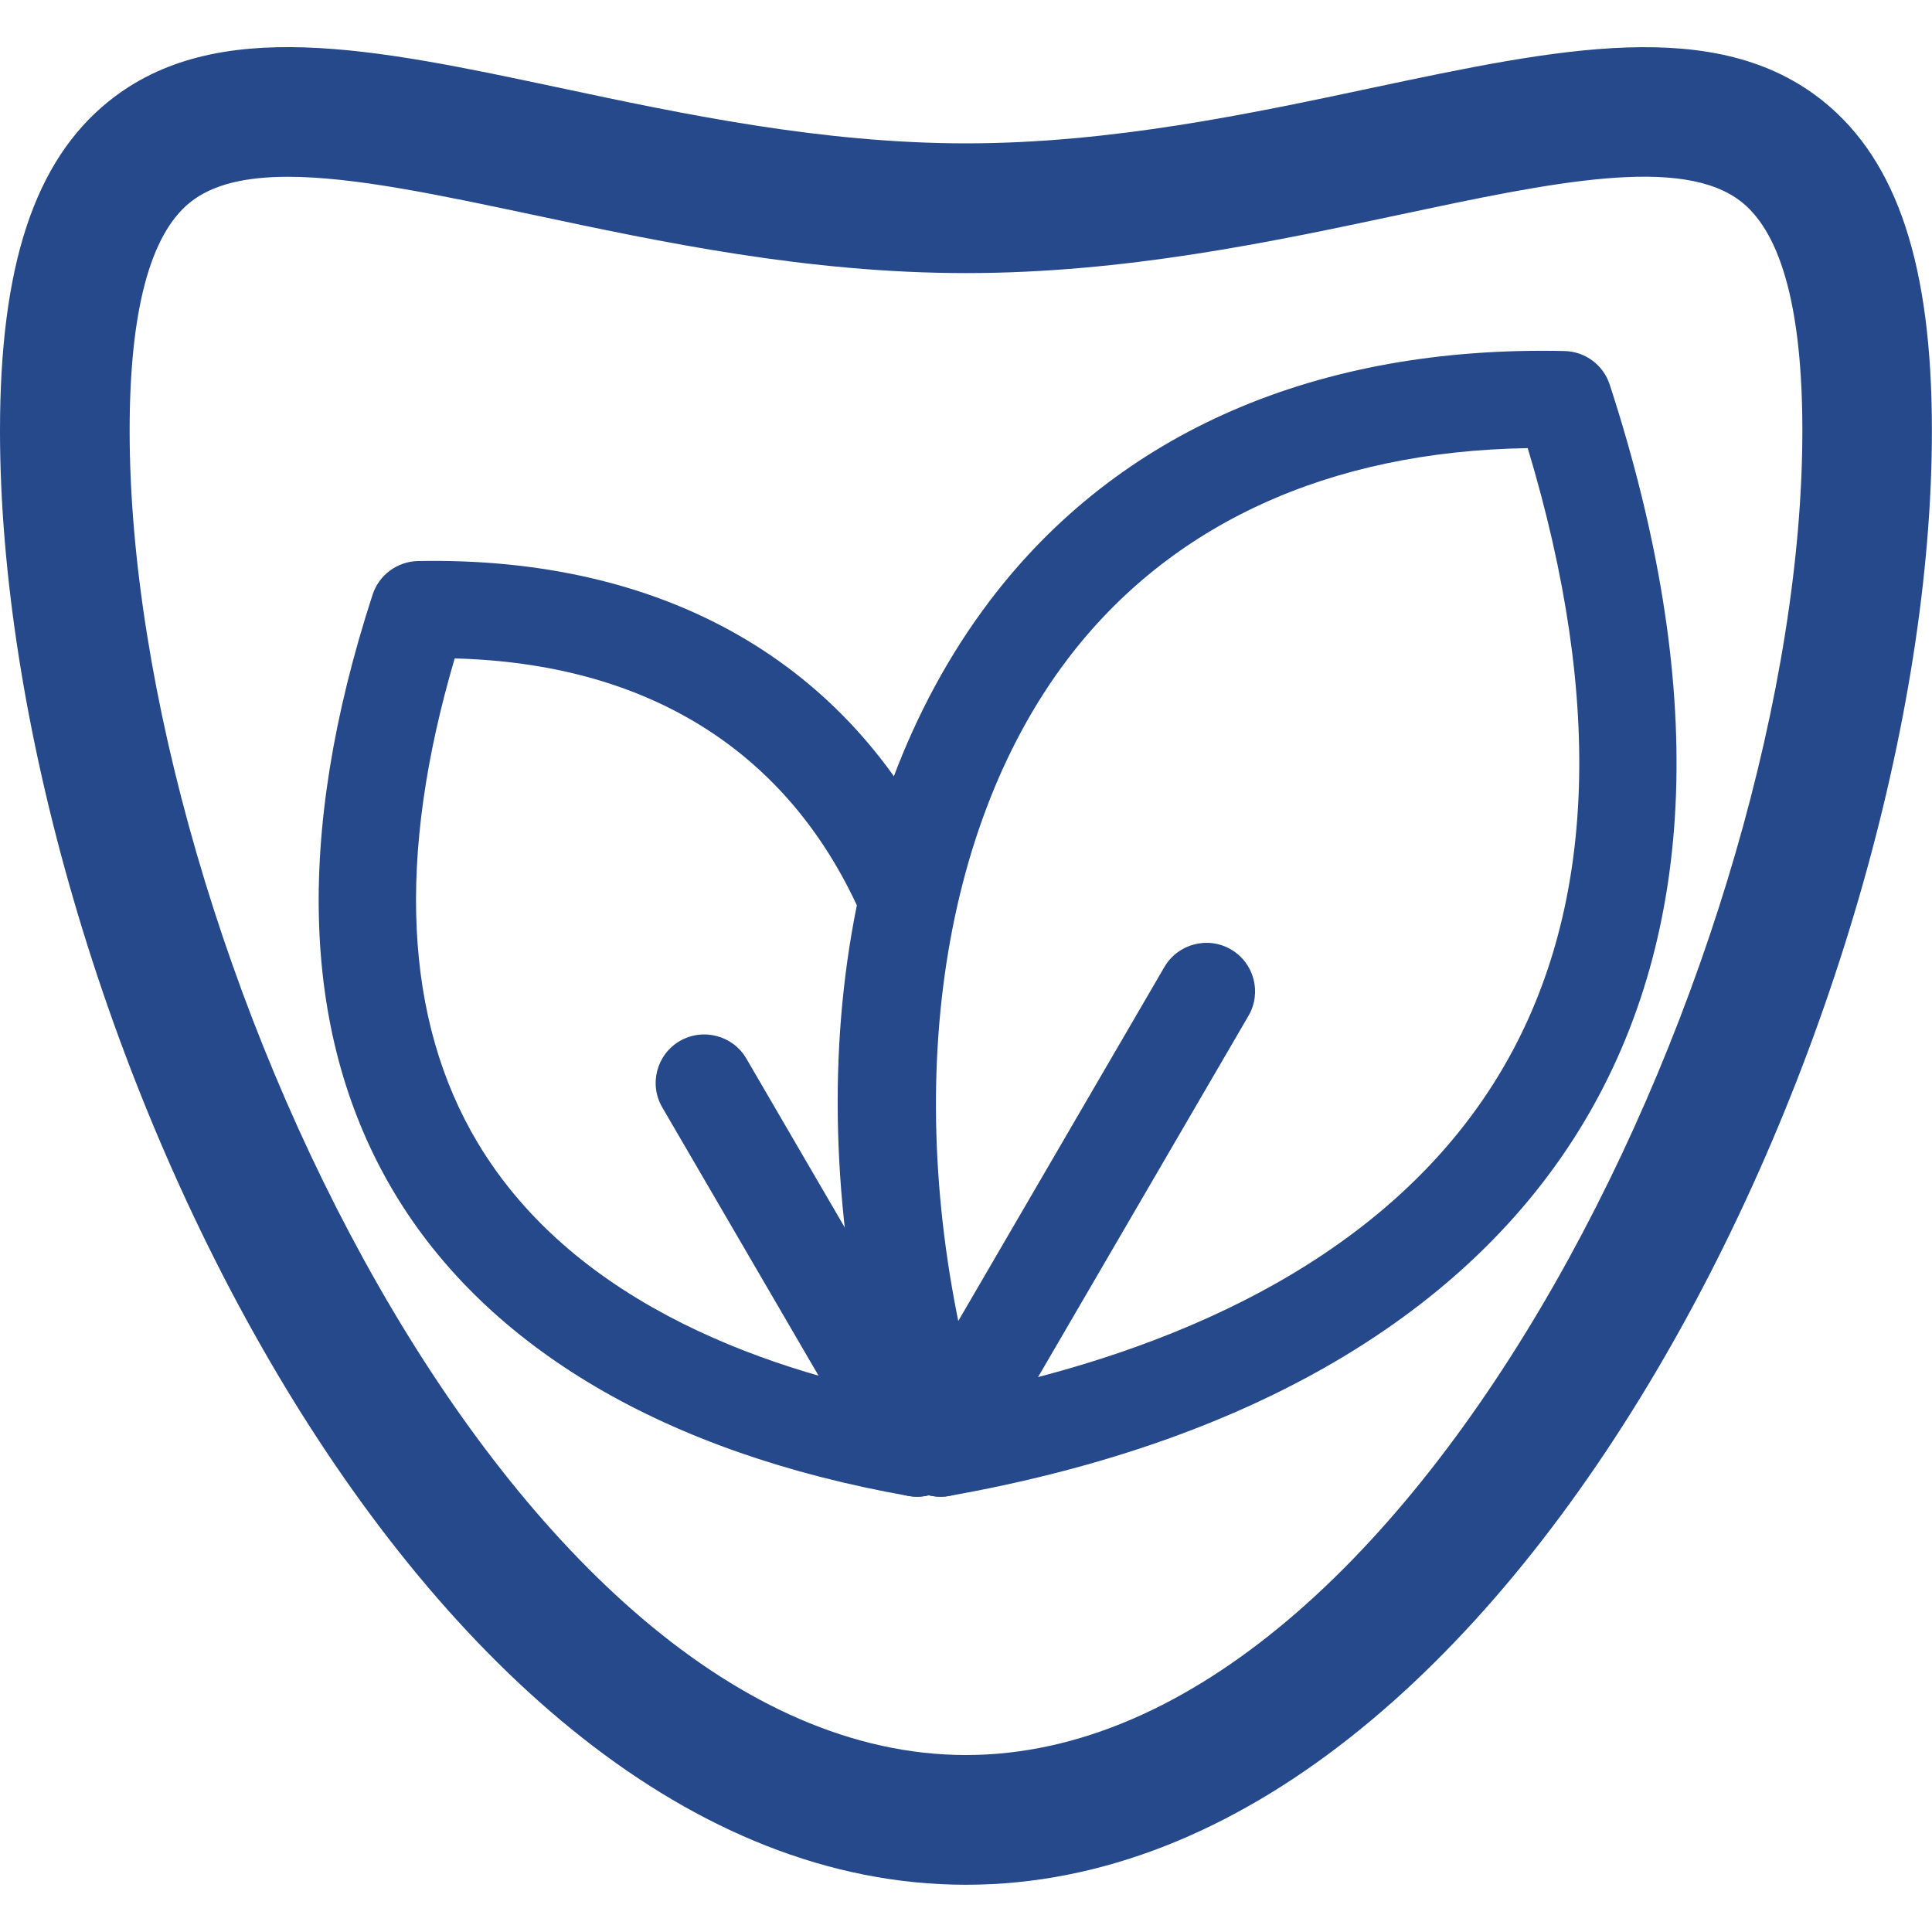
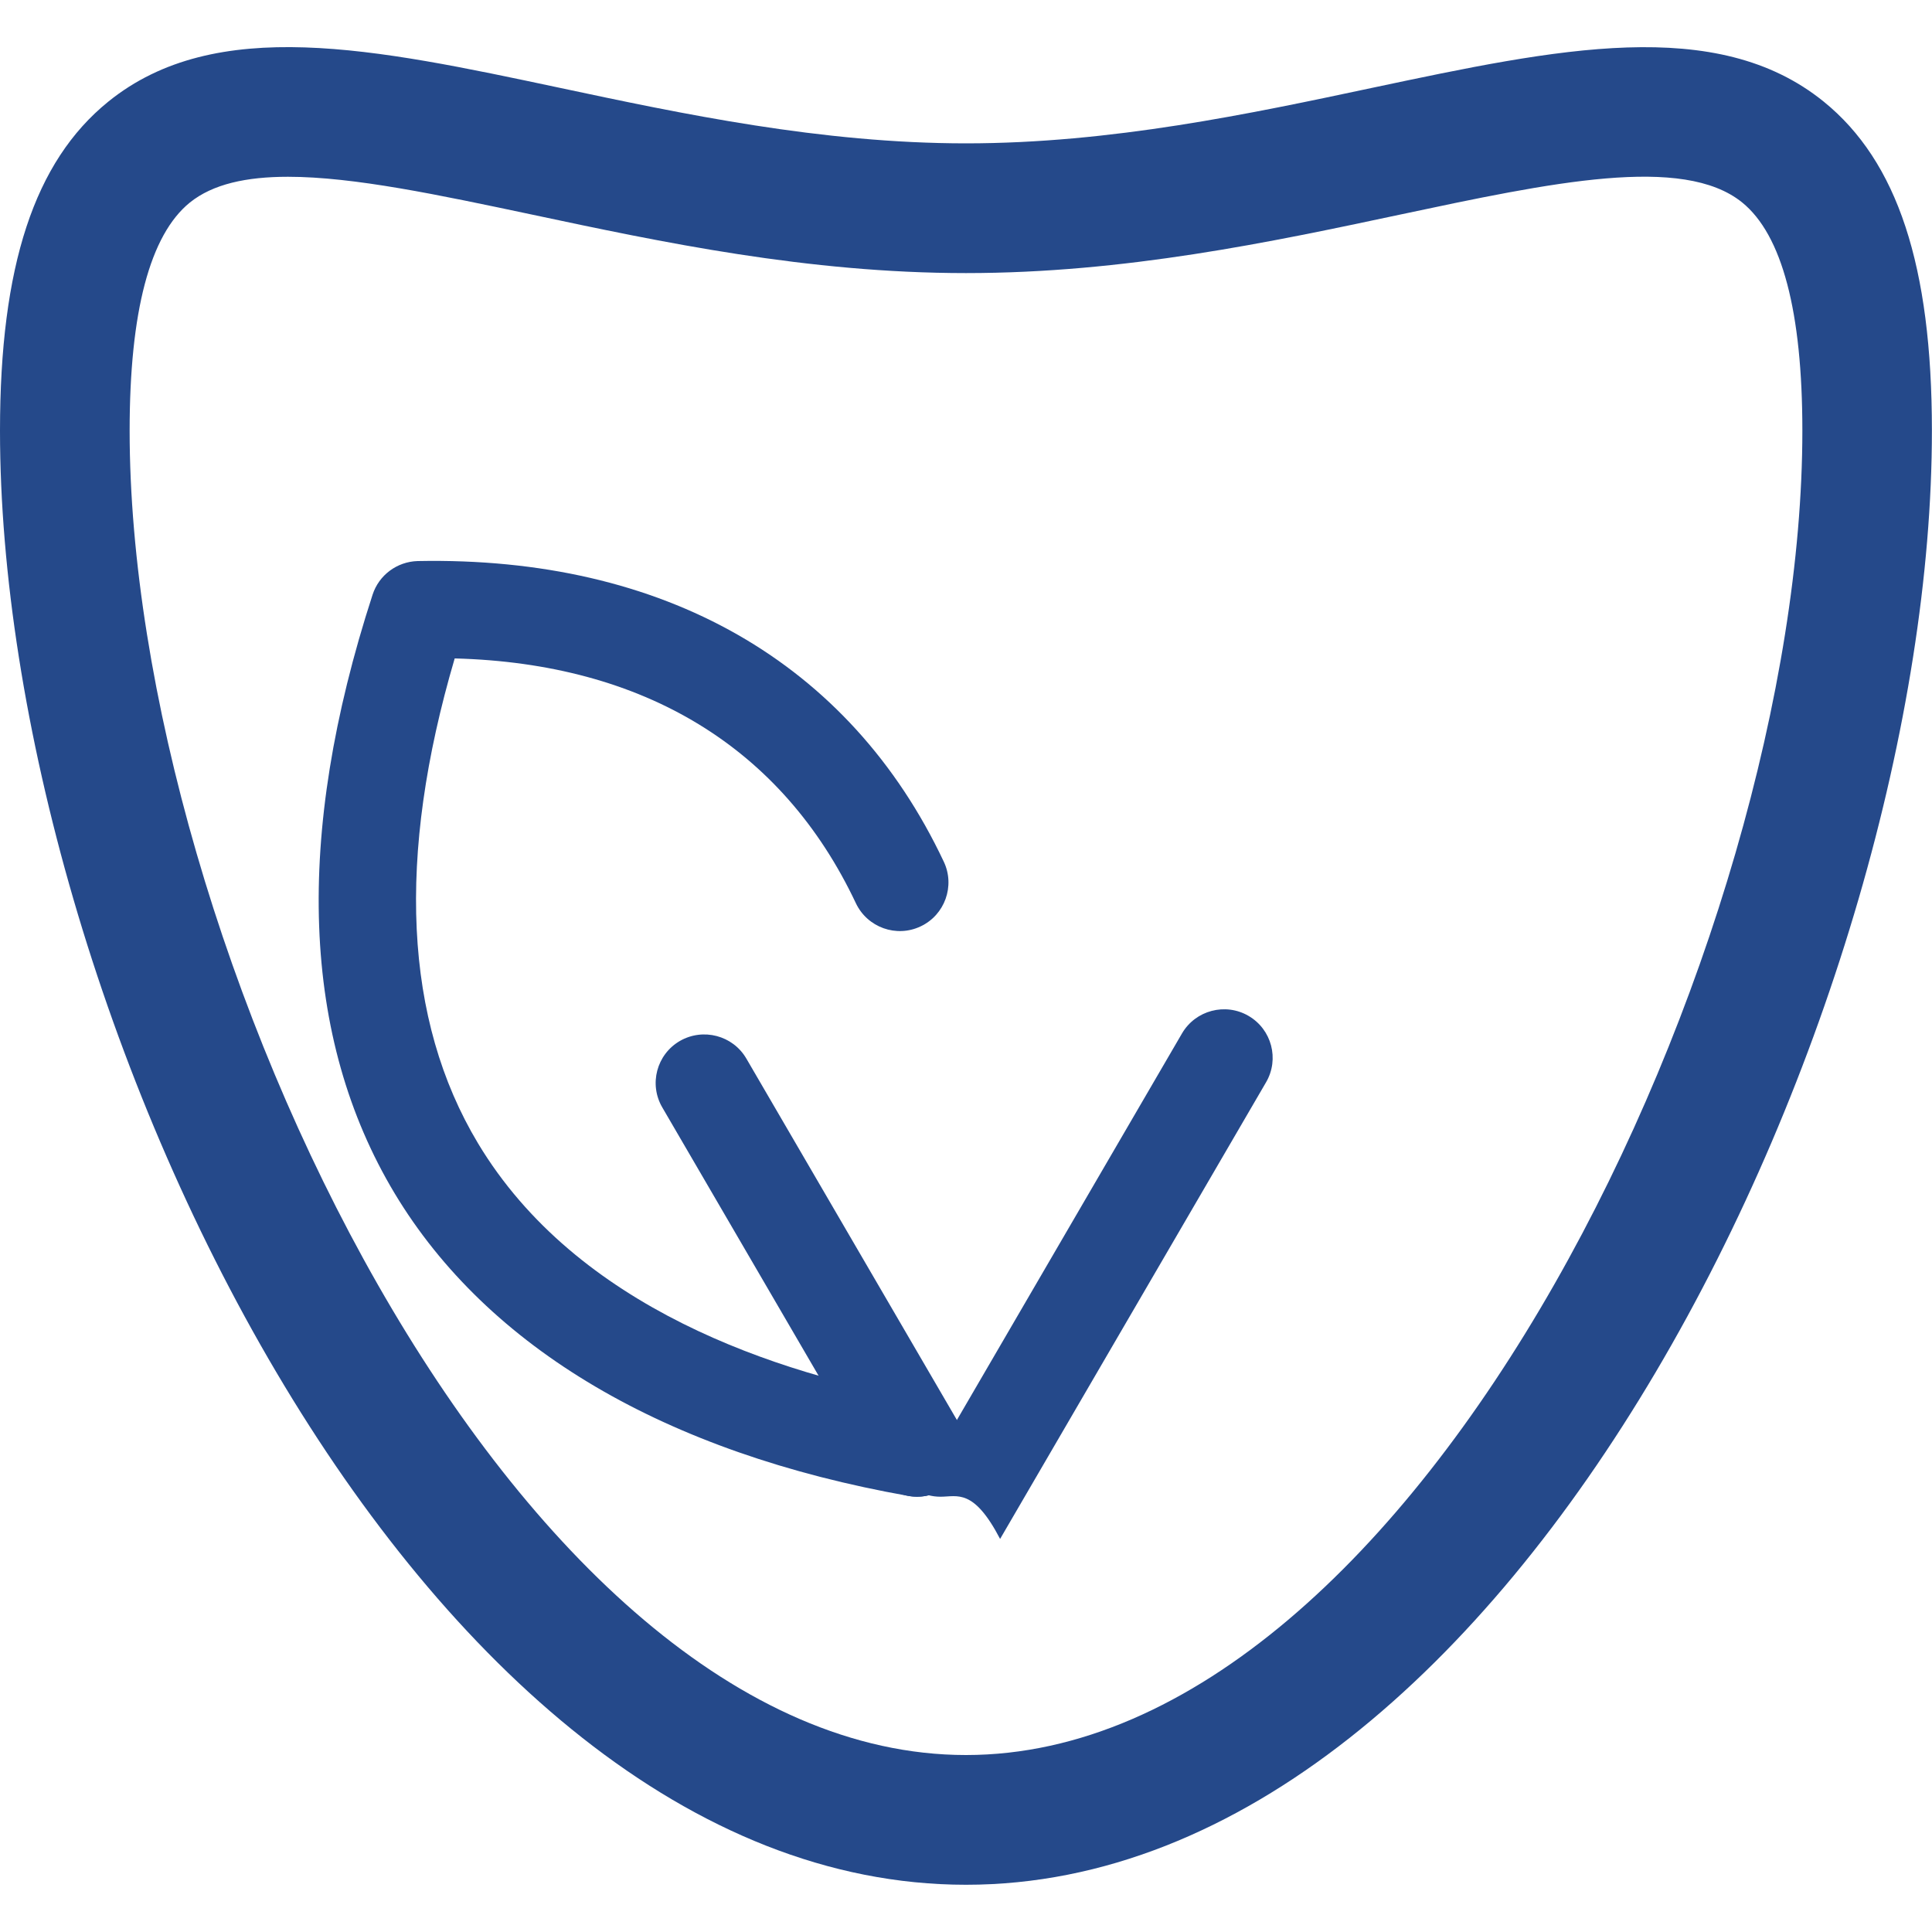
<svg xmlns="http://www.w3.org/2000/svg" version="1.1" id="Ebene_1" x="0px" y="0px" viewBox="0 0 200 200" style="enable-background:new 0 0 200 200;" xml:space="preserve">
  <style type="text/css">
	.st0{fill:#25498A;}
</style>
  <g>
    <g>
      <path class="st0" d="M94.93,154.94c-0.29,0-0.59-0.03-0.88-0.08c-25.18-4.46-43.57-15.3-53.2-31.33    c-9.65-16.09-10.42-36.93-2.28-61.97c0.66-2.03,2.53-3.42,4.67-3.48C68.7,57.58,87.95,68.54,97.7,89.2    c1.19,2.51,0.11,5.52-2.4,6.7c-2.51,1.19-5.51,0.11-6.7-2.4c-7.61-16.12-21.93-24.83-41.53-25.34    c-6.05,20.56-5.24,37.44,2.41,50.19c10.21,17.01,30.82,23.86,46.32,26.61c2.74,0.49,4.56,3.09,4.08,5.83    C99.45,153.22,97.33,154.94,94.93,154.94z" />
    </g>
    <g>
      <path class="st0" d="M94.93,154.94c-1.73,0-3.42-0.9-4.35-2.5l-22.02-37.8c-1.4-2.4-0.59-5.48,1.82-6.88    c2.4-1.38,5.48-0.58,6.88,1.82l22.02,37.8c1.4,2.4,0.59,5.48-1.82,6.88C96.66,154.72,95.79,154.94,94.93,154.94z" />
    </g>
    <g>
-       <path class="st0" d="M97.36,154.94c-2.17,0-4.15-1.41-4.81-3.55c-10.43-33.88-6.72-67.22,9.9-89.18    c13.28-17.53,33.98-26.45,59.52-25.87c2.14,0.05,4.01,1.45,4.67,3.48c10.06,30.94,9.14,56.66-2.73,76.44    c-11.84,19.74-34.54,33.08-65.67,38.6C97.95,154.92,97.66,154.94,97.36,154.94z M158.15,46.39c-20.61,0.33-37.04,7.86-47.67,21.89    c-13.77,18.19-17.31,46.91-9.55,75.81c18.98-3.98,42.3-12.93,54.35-33.01C165.16,94.62,166.12,72.87,158.15,46.39z" />
-     </g>
+       </g>
    <g>
-       <path class="st0" d="M97.36,154.94c-0.86,0-1.73-0.22-2.53-0.68c-2.4-1.4-3.22-4.48-1.82-6.88l27.53-47.28    c1.4-2.4,4.49-3.21,6.88-1.82c2.41,1.4,3.22,4.48,1.82,6.88l-27.53,47.27C100.78,154.04,99.1,154.94,97.36,154.94z" />
+       <path class="st0" d="M97.36,154.94c-0.86,0-1.73-0.22-2.53-0.68l27.53-47.28    c1.4-2.4,4.49-3.21,6.88-1.82c2.41,1.4,3.22,4.48,1.82,6.88l-27.53,47.27C100.78,154.04,99.1,154.94,97.36,154.94z" />
    </g>
    <g>
      <path class="st0" d="M100,195.11c-57.06,0-100-91.32-100-150.53c0-17.04,3.56-27.86,11.2-34.05c11.12-9.01,27.61-5.5,46.69-1.45    c12.7,2.7,27.1,5.76,42.11,5.76s29.41-3.06,42.11-5.76c19.09-4.04,35.58-7.55,46.68,1.44c7.64,6.19,11.2,17.01,11.2,34.05    C200,103.79,157.06,195.11,100,195.11z M29.81,18.3c-4.3,0-7.78,0.75-10.16,2.67c-4.13,3.35-6.23,11.29-6.23,23.61    c0,52.89,39.62,137.1,86.58,137.1c46.96,0,86.58-84.21,86.58-137.1c0-12.32-2.1-20.27-6.23-23.62    c-6.14-4.97-19.72-2.08-35.44,1.26c-13.35,2.84-28.49,6.05-44.91,6.05s-31.55-3.21-44.9-6.05C45.46,20.18,36.62,18.3,29.81,18.3z" />
    </g>
  </g>
</svg>